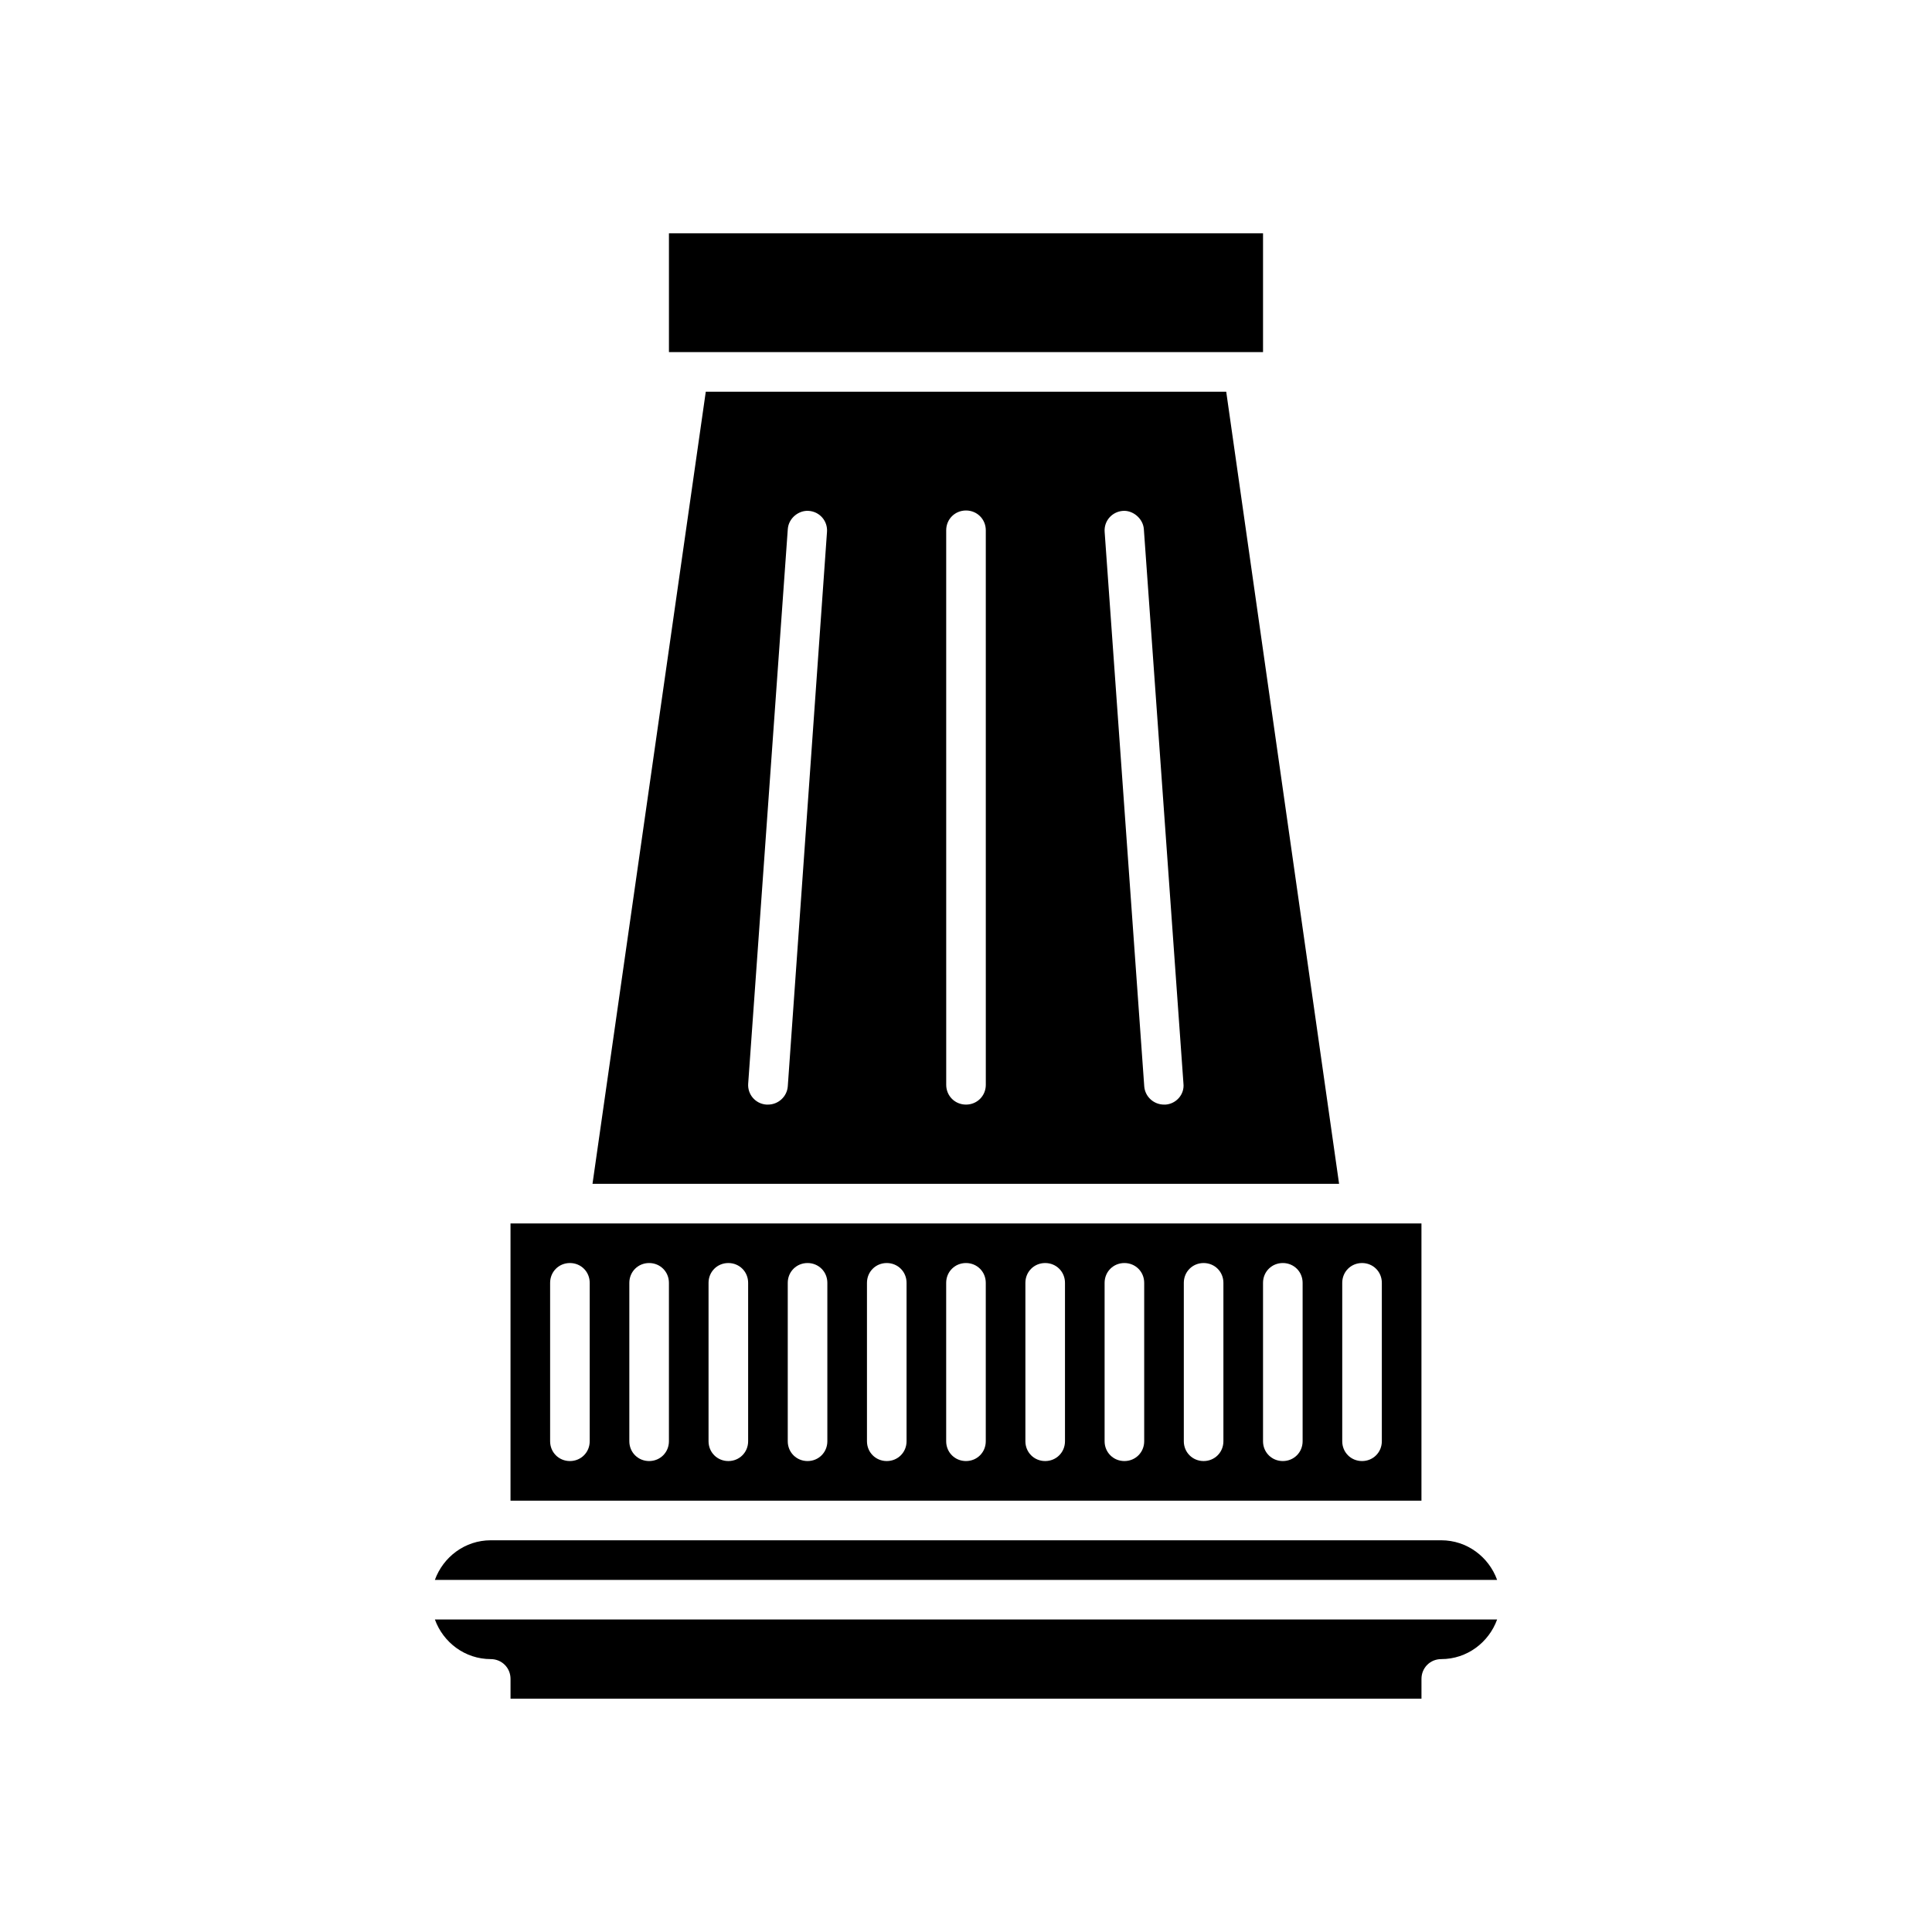
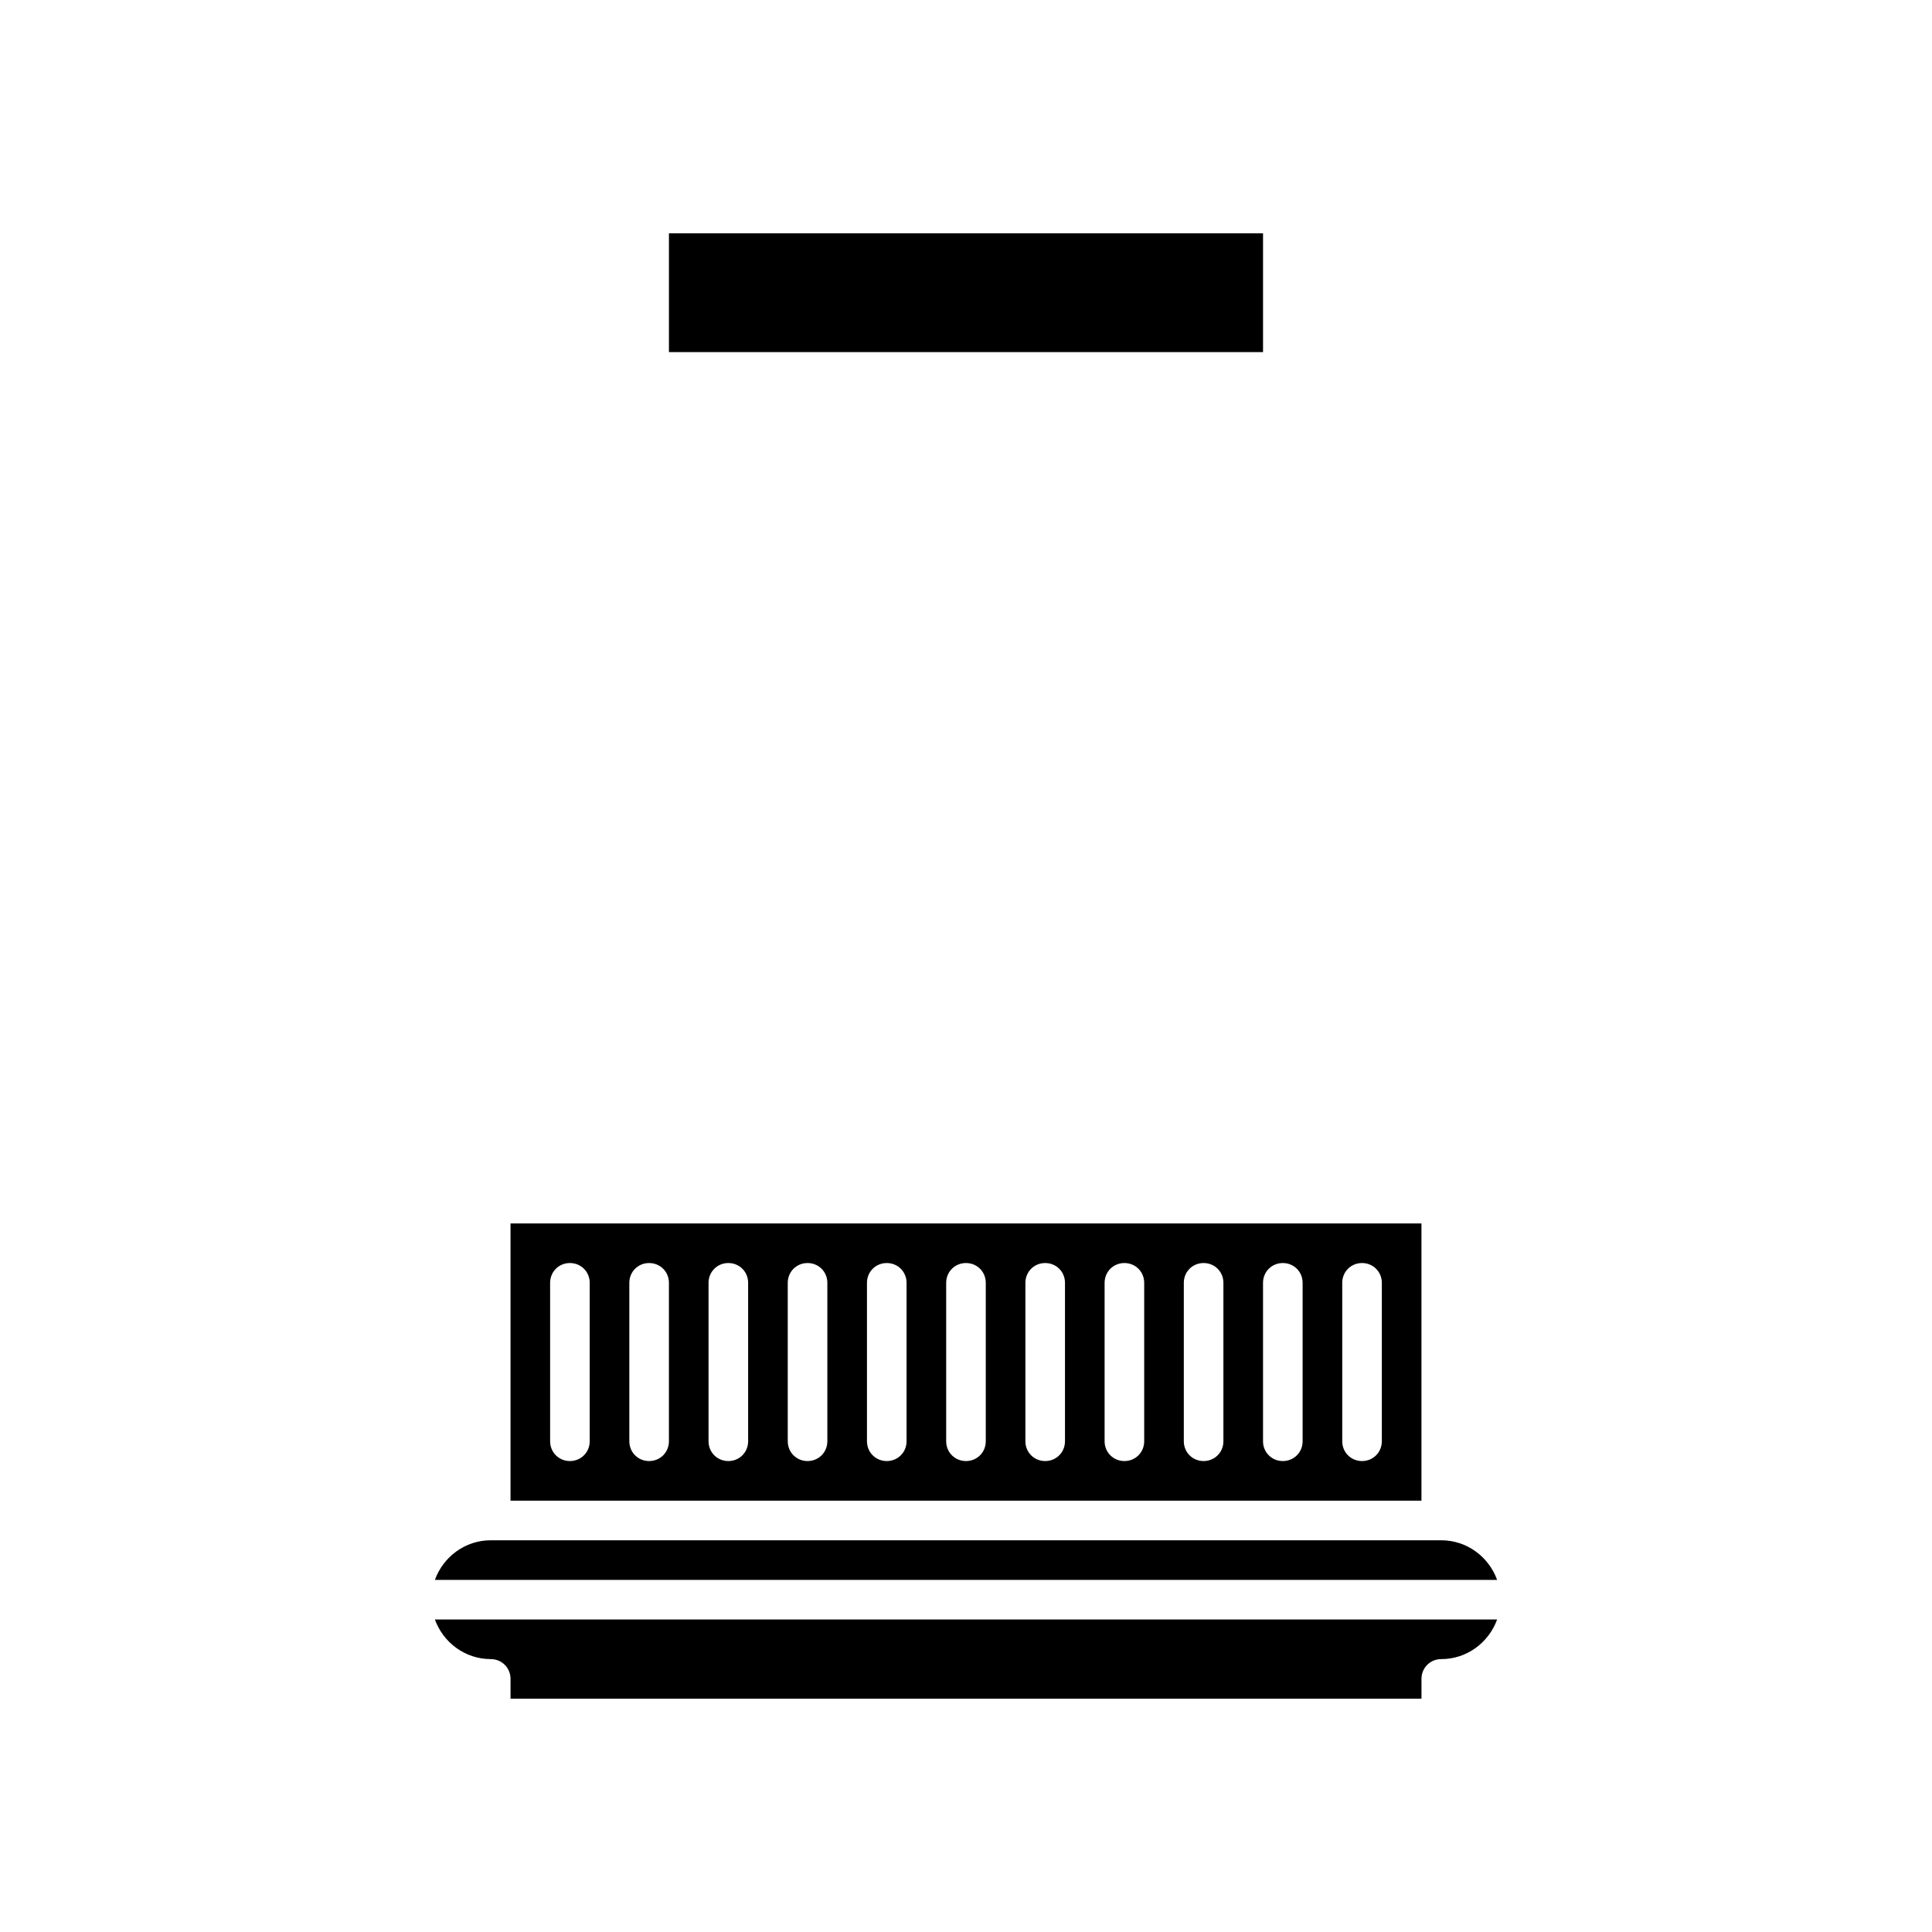
<svg xmlns="http://www.w3.org/2000/svg" fill="#000000" width="800px" height="800px" version="1.1" viewBox="144 144 512 512">
  <g>
-     <path d="m468.96 247.8h-137.92l-30.02 209.92h197.85zm-116.19 184.1c-0.211 2.731-2.519 4.828-5.246 4.828h-0.418c-2.938-0.211-5.039-2.731-4.828-5.562l10.496-146.95c0.211-2.938 2.938-5.039 5.562-4.828 2.938 0.211 5.039 2.731 4.828 5.562zm52.48-0.418c0 2.938-2.309 5.246-5.246 5.246s-5.246-2.309-5.246-5.246l-0.004-146.95c0-2.938 2.309-5.246 5.246-5.246s5.246 2.309 5.246 5.246zm47.652 5.246h-0.418c-2.731 0-5.039-2.098-5.246-4.828l-10.496-146.95c-0.211-2.938 1.996-5.352 4.828-5.562 2.625-0.211 5.352 1.996 5.562 4.828l10.496 146.95c0.312 2.832-1.891 5.352-4.727 5.562z" />
    <path d="m520.7 468.22h-241.41v73.473h241.41zm-220.42 57.727c0 2.938-2.309 5.246-5.246 5.246s-5.246-2.309-5.246-5.246v-41.984c0-2.938 2.309-5.246 5.246-5.246s5.246 2.309 5.246 5.246zm20.992 0c0 2.938-2.309 5.246-5.246 5.246s-5.246-2.309-5.246-5.246v-41.984c0-2.938 2.309-5.246 5.246-5.246s5.246 2.309 5.246 5.246zm20.992 0c0 2.938-2.309 5.246-5.246 5.246s-5.246-2.309-5.246-5.246v-41.984c0-2.938 2.309-5.246 5.246-5.246s5.246 2.309 5.246 5.246zm20.992 0c0 2.938-2.309 5.246-5.246 5.246s-5.246-2.309-5.246-5.246v-41.984c0-2.938 2.309-5.246 5.246-5.246s5.246 2.309 5.246 5.246zm20.992 0c0 2.938-2.309 5.246-5.246 5.246s-5.246-2.309-5.246-5.246v-41.984c0-2.938 2.309-5.246 5.246-5.246s5.246 2.309 5.246 5.246zm20.992 0c0 2.938-2.309 5.246-5.246 5.246s-5.246-2.309-5.246-5.246v-41.984c0-2.938 2.309-5.246 5.246-5.246s5.246 2.309 5.246 5.246zm20.992 0c0 2.938-2.309 5.246-5.246 5.246s-5.246-2.309-5.246-5.246v-41.984c0-2.938 2.309-5.246 5.246-5.246s5.246 2.309 5.246 5.246zm20.992 0c0 2.938-2.309 5.246-5.246 5.246s-5.246-2.309-5.246-5.246v-41.984c0-2.938 2.309-5.246 5.246-5.246s5.246 2.309 5.246 5.246zm20.992 0c0 2.938-2.309 5.246-5.246 5.246s-5.246-2.309-5.246-5.246v-41.984c0-2.938 2.309-5.246 5.246-5.246s5.246 2.309 5.246 5.246zm20.992 0c0 2.938-2.309 5.246-5.246 5.246s-5.246-2.309-5.246-5.246v-41.984c0-2.938 2.309-5.246 5.246-5.246s5.246 2.309 5.246 5.246zm20.992 0c0 2.938-2.309 5.246-5.246 5.246s-5.246-2.309-5.246-5.246v-41.984c0-2.938 2.309-5.246 5.246-5.246s5.246 2.309 5.246 5.246z" />
    <path d="m274.05 583.68c2.938 0 5.246 2.309 5.246 5.246v5.246h241.41v-5.246c0-2.938 2.309-5.246 5.246-5.246 6.824 0 12.594-4.41 14.801-10.496h-281.5c2.203 6.086 7.977 10.496 14.801 10.496z" />
    <path d="m525.95 552.19h-251.9c-6.824 0-12.594 4.41-14.801 10.496h281.5c-2.203-6.09-7.977-10.496-14.801-10.496z" />
    <path d="m473.47 237.31h5.246v-31.488h-157.44v31.488z" />
  </g>
</svg>